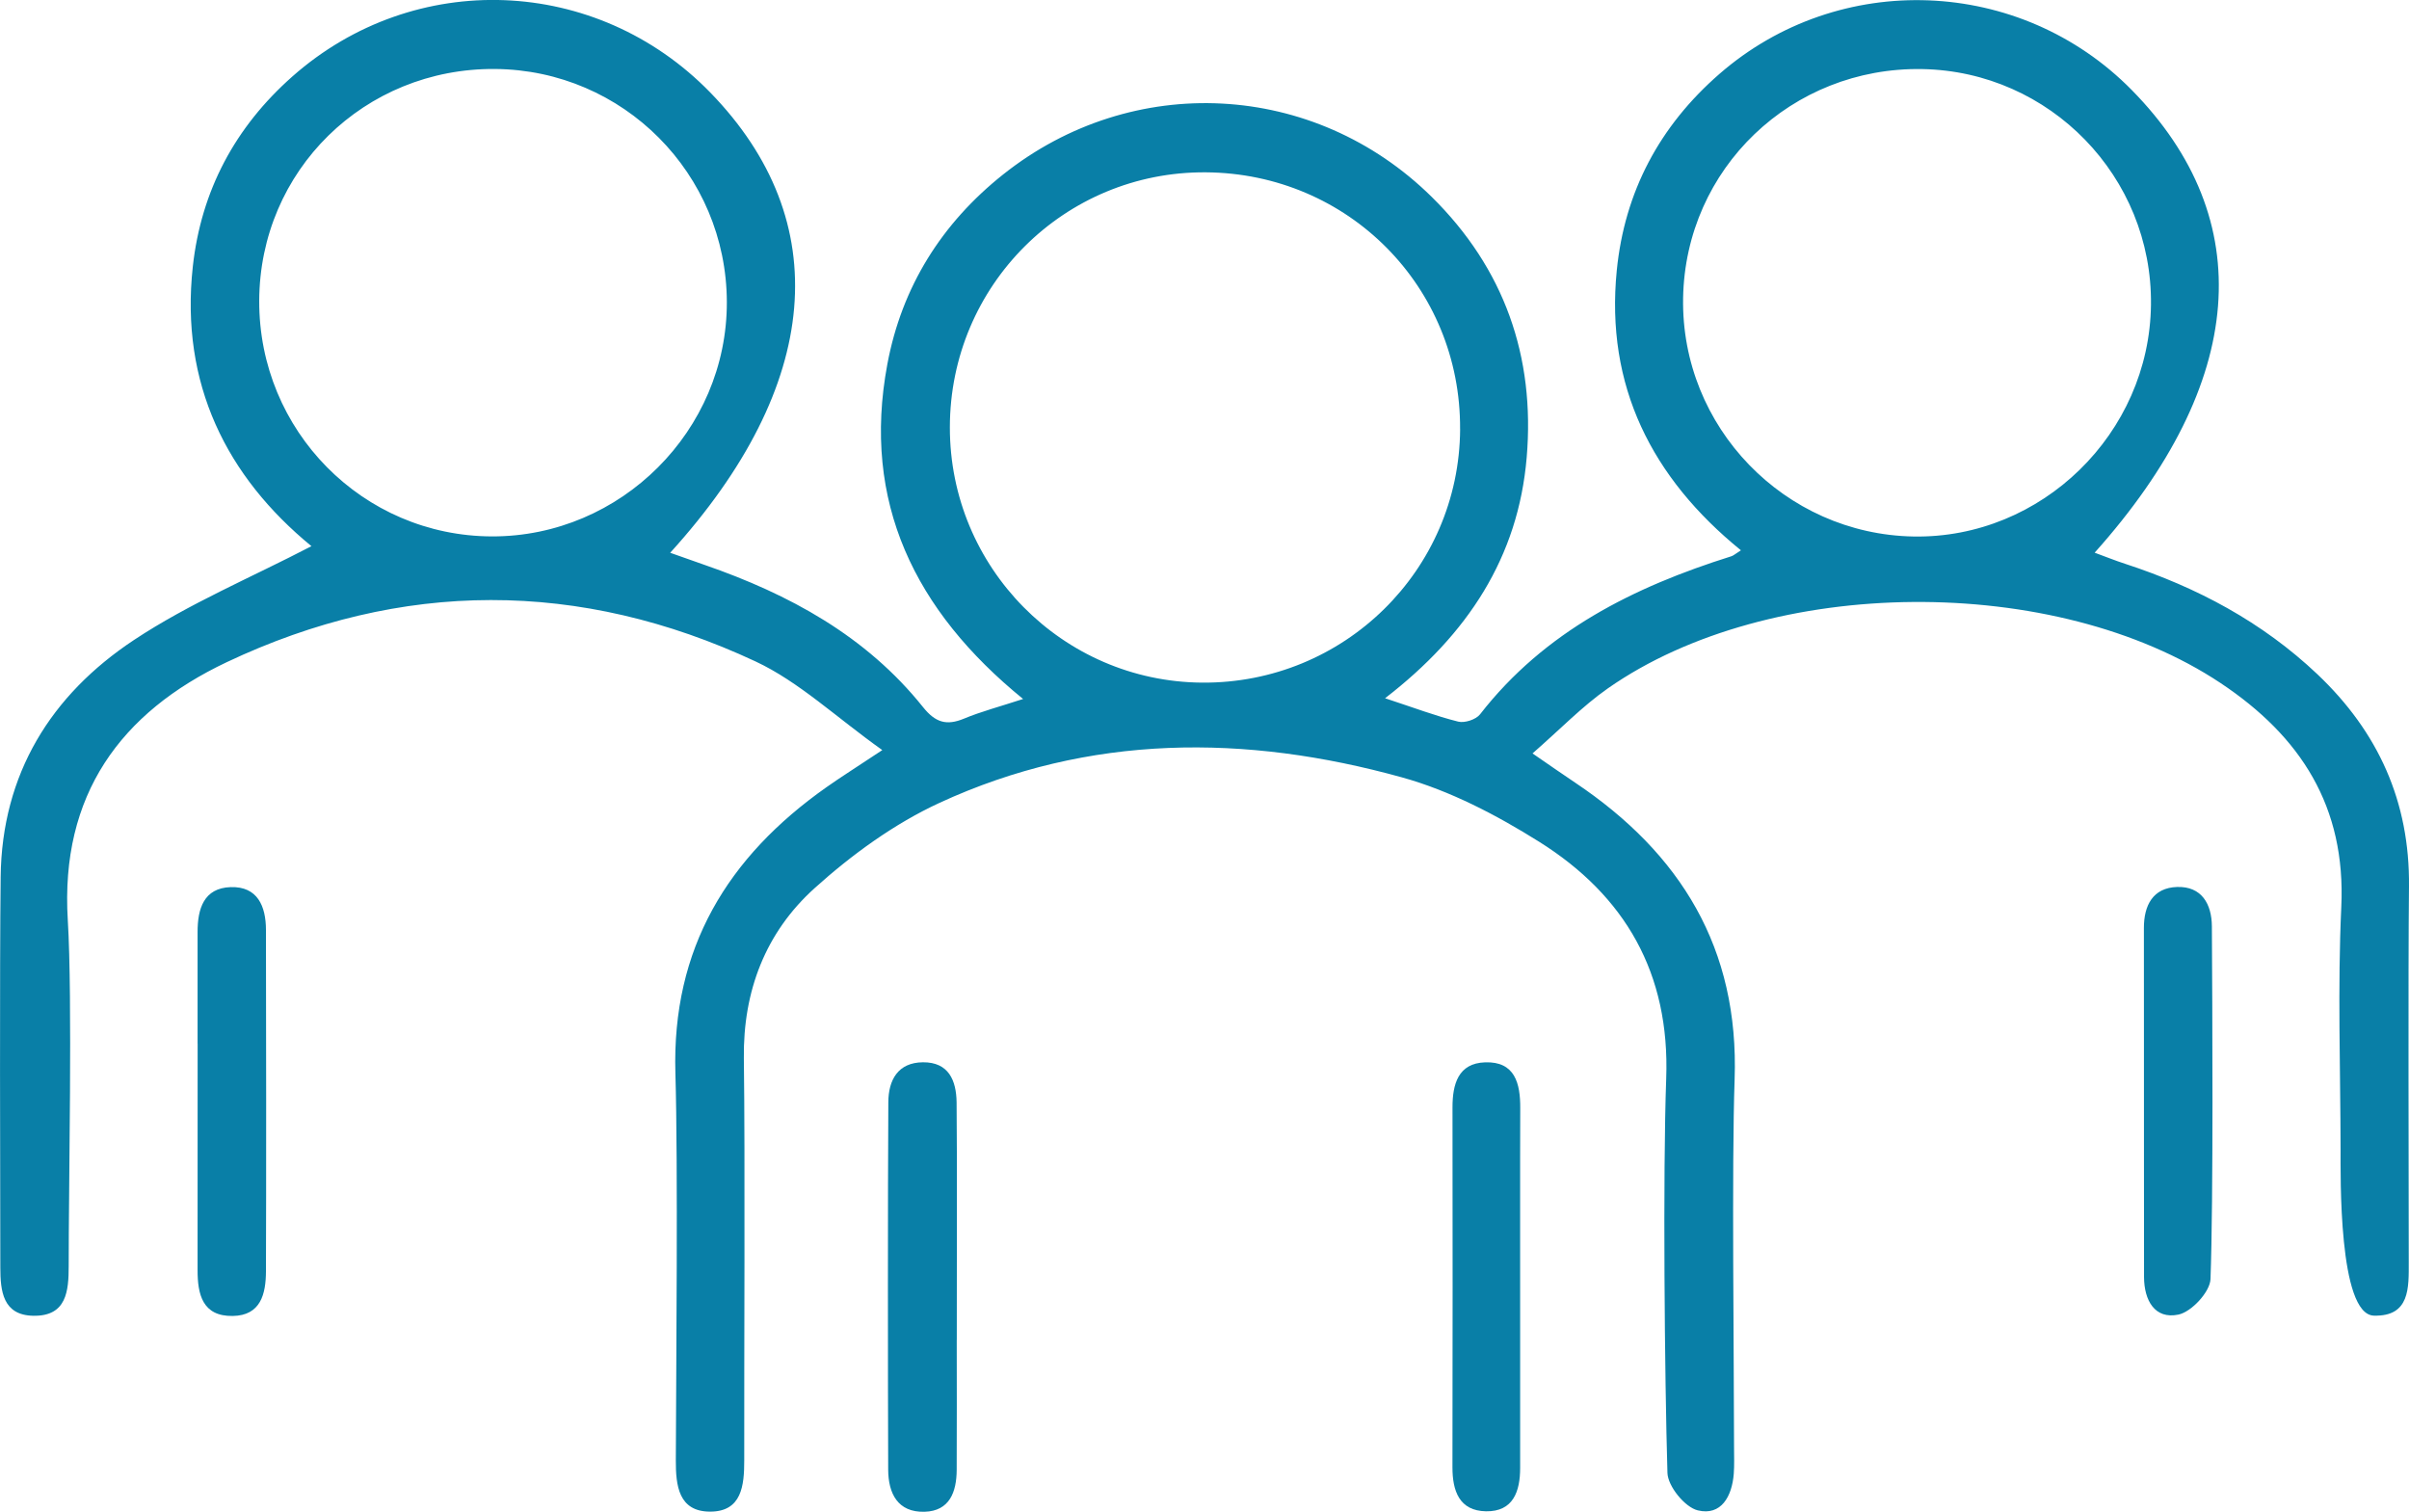
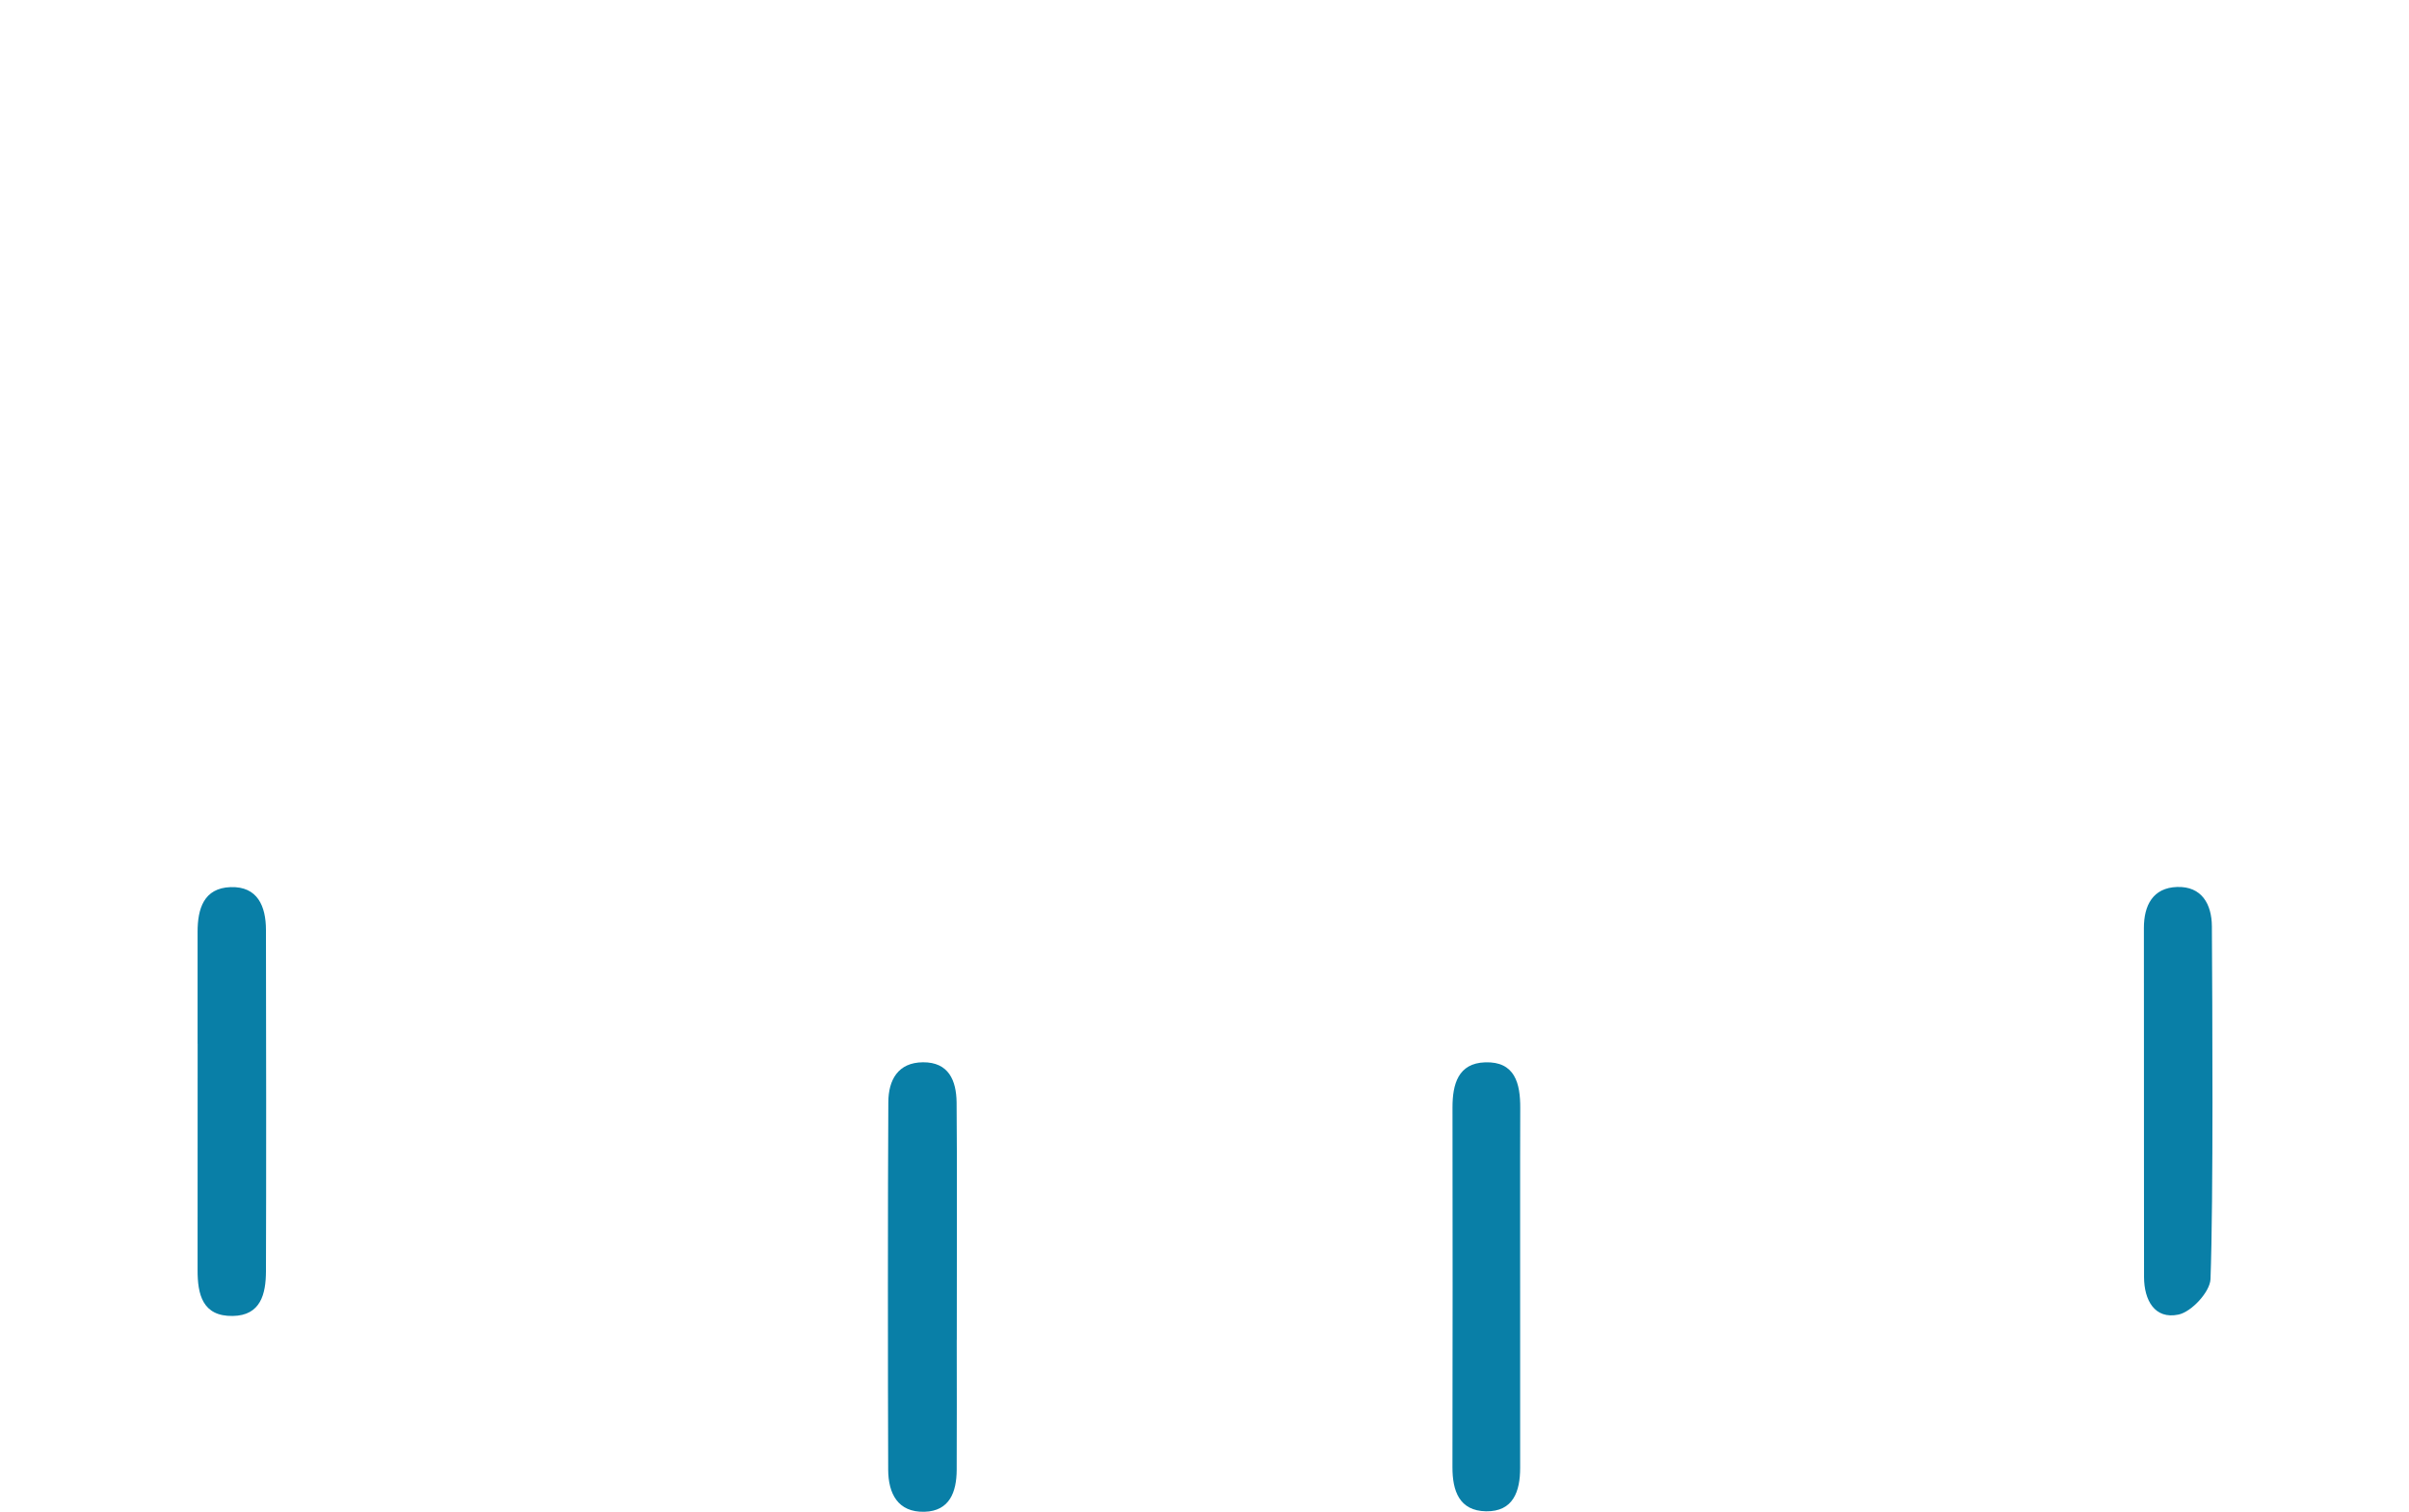
<svg xmlns="http://www.w3.org/2000/svg" id="Layer_2" width="507.79" height="318.64" viewBox="0 0 507.79 318.64">
  <g id="Layer_1-2">
-     <path d="M185.98,158.1c-9.84-7-17.57-14.41-26.75-18.7-36.97-17.26-74.58-17.26-111.44.17-22.36,10.58-35.12,27.98-33.5,54.36,1.01,16.43.17,56.41.19,72.9,0,5.29-.43,10.6-7.42,10.5-6.49-.1-6.98-5.24-6.99-10.18-.03-19.64-.16-62.7.07-82.34.25-21.67,10.59-38.32,28.09-49.91,11.64-7.71,24.76-13.19,37.42-19.78-17.84-14.64-27.71-34.18-25.01-58.9,1.75-16.03,8.93-29.44,20.99-40.1,25.75-22.76,64.1-21.24,88.06,3.35,26.42,27.12,23.6,61.77-8.42,97.04,2.6.92,4.91,1.74,7.23,2.55,17.85,6.18,34.06,14.97,46.08,30,2.59,3.23,4.93,3.94,8.62,2.41,3.59-1.49,7.39-2.49,12.46-4.14-22.86-18.6-34.04-41.52-28.62-70.55,3.04-16.3,11.45-29.71,24.44-40.03,27.27-21.66,65.49-19.71,90.31,4.75,15.27,15.05,21.83,33.63,20.02,54.93-1.78,20.97-12.37,37.26-29.85,50.74,6.17,2.03,10.73,3.76,15.42,4.93,1.36.34,3.74-.44,4.59-1.53,13.65-17.54,32.4-26.85,52.97-33.32.48-.15.88-.54,2.03-1.26-18.79-15.26-28.6-34.64-26.17-59,1.65-16.57,9.01-30.42,21.65-41.42,25.22-21.96,63.38-20.49,86.9,3.4,26.85,27.28,24.24,61.71-7.82,97.52,2.3.84,4.34,1.67,6.44,2.35,15.12,4.94,28.87,12.25,40.51,23.27,12.83,12.16,19.5,26.88,19.31,44.73-.2,18.59-.05,60.61-.05,79.2,0,5.37.27,11.46-7.34,11.26-7.53-.19-7.02-29.8-7.03-35.08-.03-17.02-.64-34.07.15-51.05.99-21.17-8.55-35.96-25.46-47.21-34.77-23.14-94.96-22.78-129.14,1.13-5.41,3.79-10.08,8.65-15.88,13.71,3.94,2.71,6.45,4.47,9,6.17,22.26,14.91,34.57,34.95,33.6,62.55-.63,18.04-.12,59.56-.12,77.62,0,1.83.08,3.67-.06,5.5-.37,4.74-2.64,8.91-7.6,7.7-2.7-.66-6.3-5.08-6.38-7.89-.59-19.88-.98-63.24-.26-83.11.81-22.2-8.66-38.56-26.78-49.92-8.99-5.64-18.8-10.77-28.95-13.58-32.9-9.12-65.87-9.18-97.43,5.37-9.56,4.41-18.52,10.93-26.37,18.01-10.29,9.29-15.08,21.63-14.89,35.87.28,20.42.04,64.27.08,84.69.01,5.31-.51,10.84-7.2,10.83-6.64-.01-7.24-5.48-7.22-10.83.06-19.37.48-62.19-.09-81.55-.78-26.34,11-45.63,31.86-60.32,2.96-2.09,6.04-4.02,11.75-7.81ZM307.77,90.45c.18-29.94-23.56-53.92-53.6-54.13-29.79-.21-53.93,23.83-53.95,53.74-.03,29.53,23.73,53.59,53.15,53.82,29.9.23,54.23-23.66,54.41-53.43ZM54.64,63.39c-.1,27.4,21.84,49.61,49.08,49.67,27.14.06,49.57-22.33,49.49-49.42-.08-27.01-21.83-48.88-48.84-49.1-27.57-.23-49.63,21.44-49.73,48.85ZM354.78,62.81c-.48,27.18,21.37,49.8,48.58,50.27,26.99.47,49.73-21.72,50.04-48.85.32-26.95-21.29-49.2-48.23-49.67-27.52-.48-49.91,20.96-50.39,48.25Z" fill="#097fa7" stroke-width="0" />
    <path d="M201.67,282.42c0,9.14.04,18.28-.01,27.42-.03,4.61-1.48,8.66-6.79,8.8-5.63.15-7.63-3.86-7.65-8.87-.07-18.02-.09-59.47.03-77.48.03-4.66,2.03-8.35,7.3-8.39,5.43-.04,7.03,3.84,7.09,8.45.12,8.88.03,41.18.04,50.06Z" fill="#097fa7" stroke-width="0" />
    <path d="M320.43,282.81c0,8.86-.02,17.73,0,26.59,0,4.97-1.47,9.23-7.19,9.14-5.64-.09-7.09-4.3-7.08-9.3.05-17.47.04-58.36.01-75.83,0-4.9,1.19-9.31,6.88-9.5,6.29-.21,7.43,4.45,7.4,9.66-.05,8.6-.01,40.64-.02,49.24Z" fill="#097fa7" stroke-width="0" />
    <path d="M451.92,220.7c0-8.36,0-16.72-.01-25.08-.01-4.81,1.91-8.5,6.99-8.67,5.19-.17,7.31,3.6,7.34,8.3.1,16.98.33,57.4-.29,74.35-.1,2.69-4,6.91-6.76,7.48-5,1.05-7.23-3.03-7.25-7.89-.03-8.36,0-40.15-.02-48.5Z" fill="#097fa7" stroke-width="0" />
    <path d="M41.65,219.96c0-7.83.02-15.67,0-23.5-.01-4.91,1.3-9.29,6.97-9.48,5.68-.18,7.43,4.04,7.44,9,.05,16.19.07,55.8,0,71.99-.02,4.75-1.09,9.31-7,9.4-6.37.1-7.43-4.54-7.41-9.71.02-8.09,0-39.62.01-47.71Z" fill="#097fa7" stroke-width="0" />
  </g>
</svg>